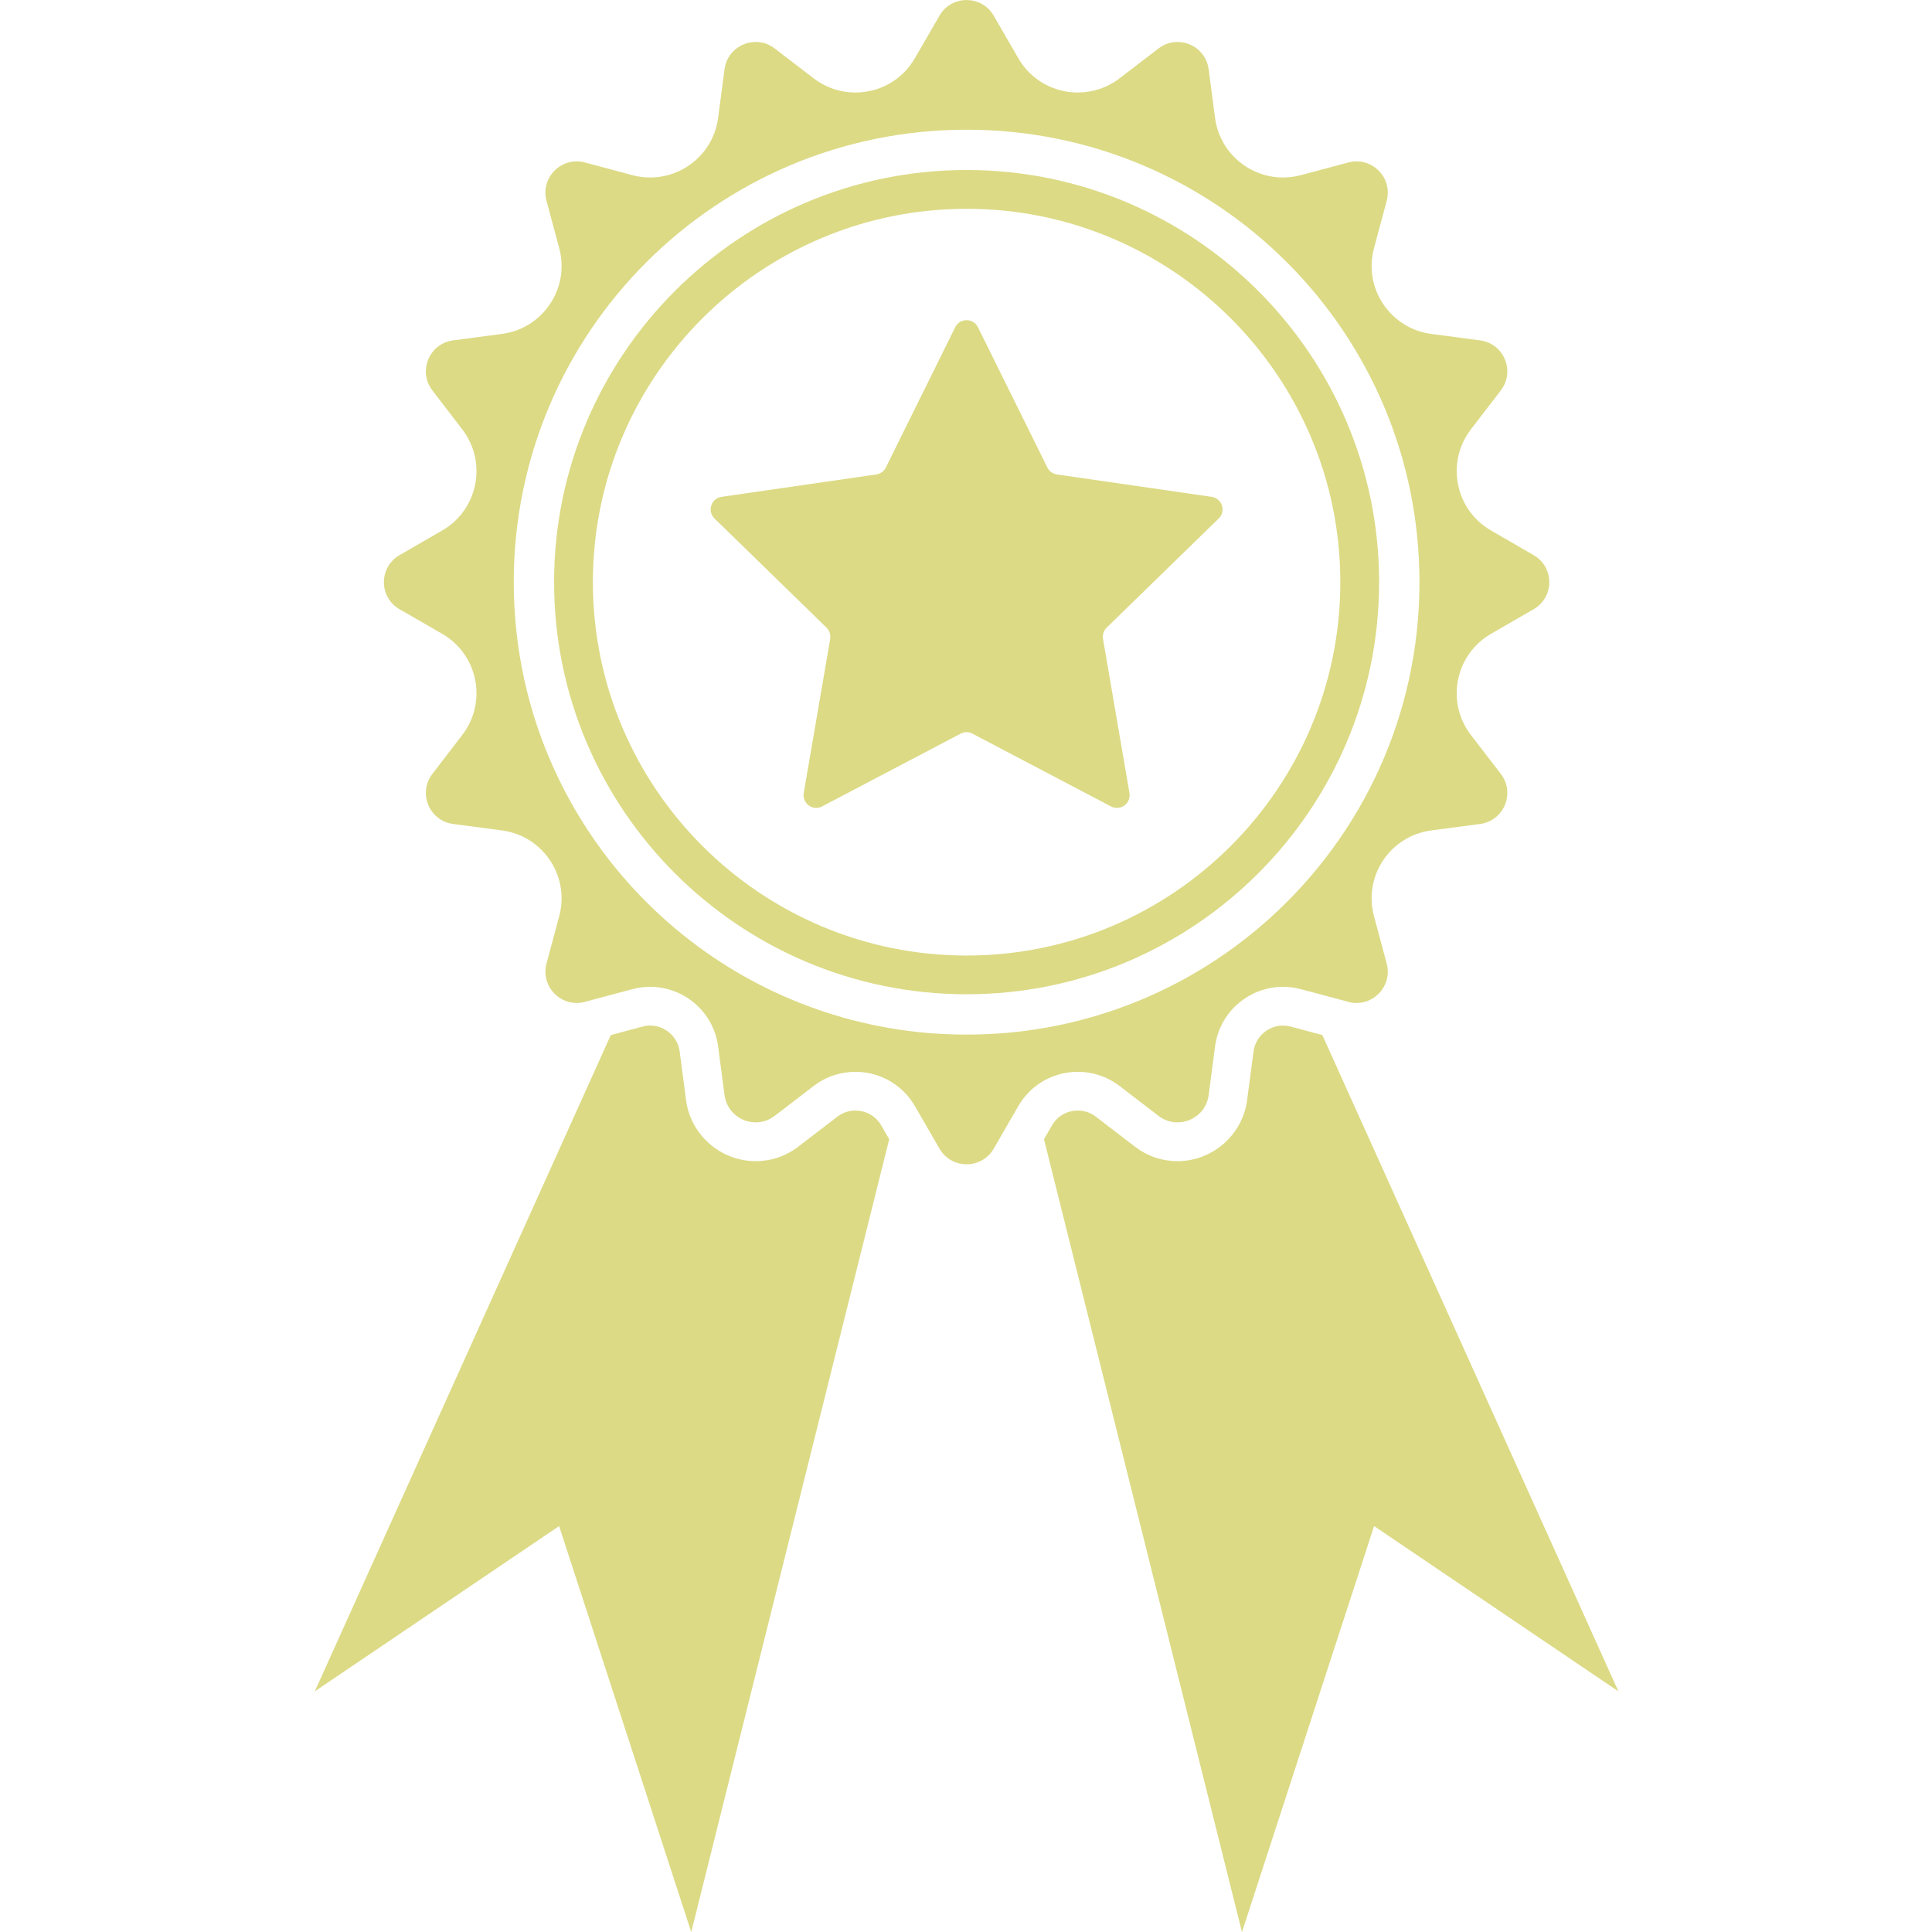
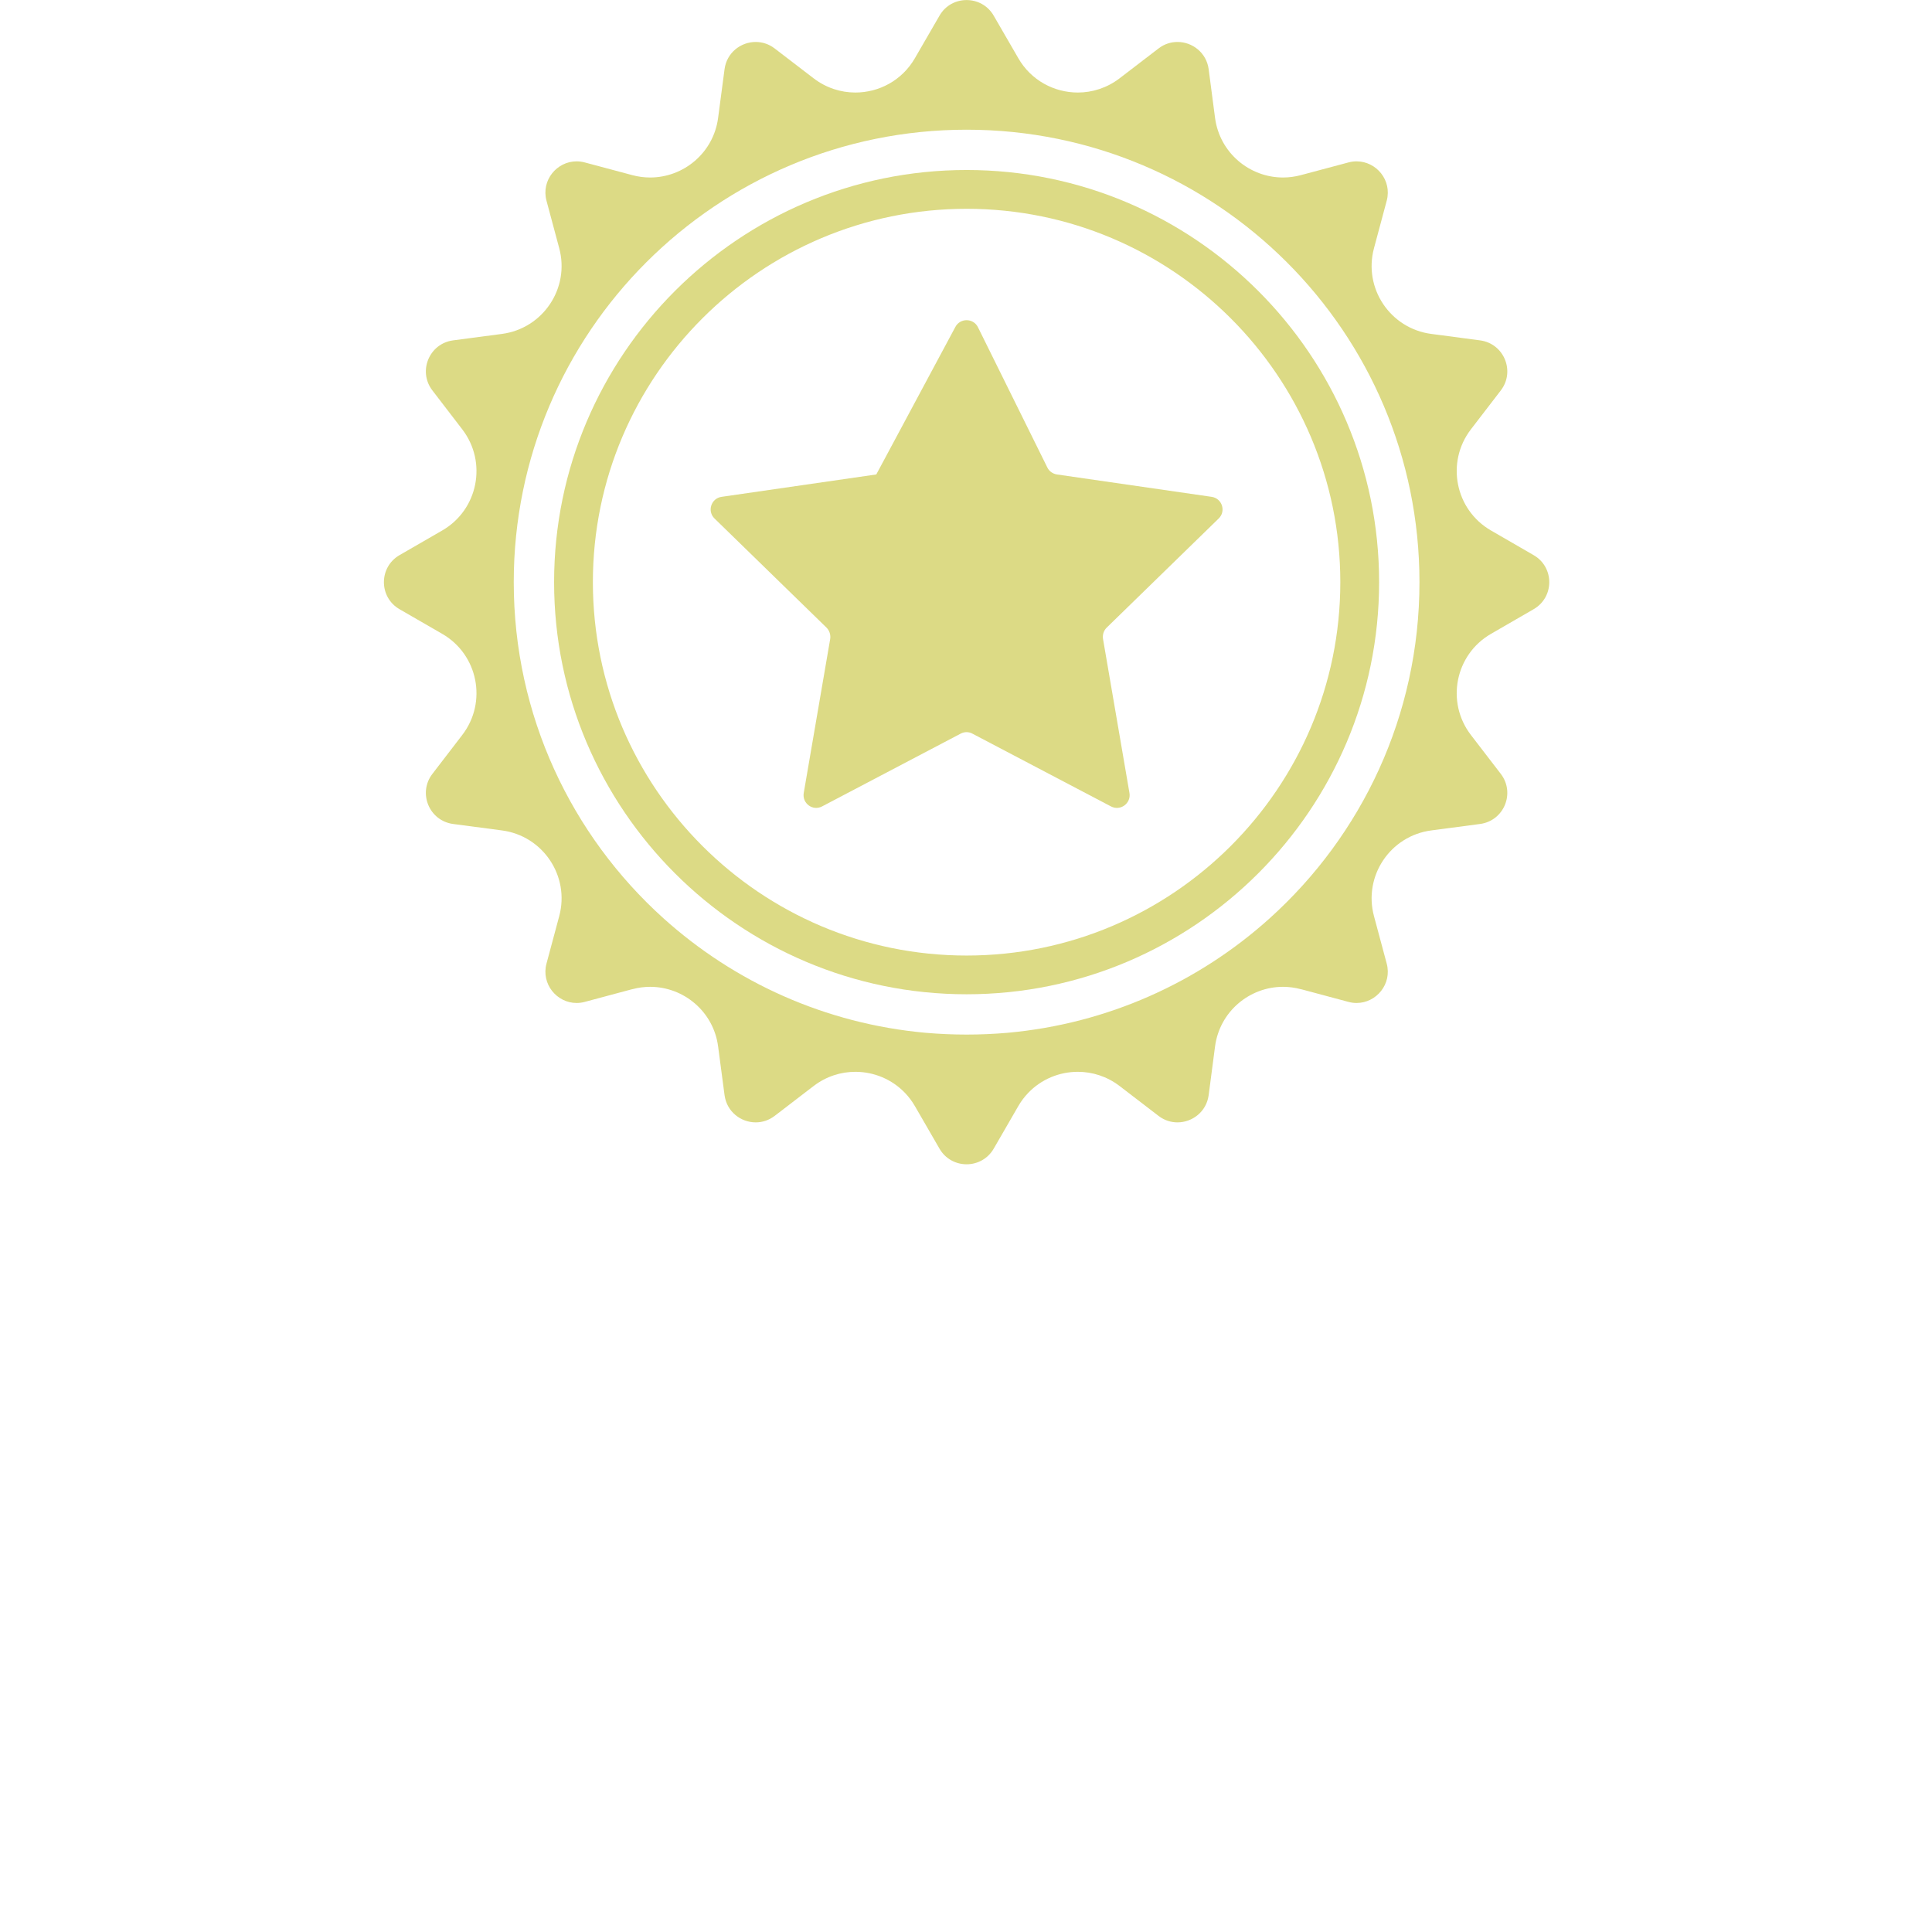
<svg xmlns="http://www.w3.org/2000/svg" width="200" zoomAndPan="magnify" viewBox="0 0 150 150" height="200" preserveAspectRatio="xMidYMid meet">
  <defs>
    <clipPath id="eec112c68a">
-       <path d="M 24.422 79 L 70 79 L 70 150 L 24.422 150 Z M 24.422 79 " clip-rule="nonzero" />
-     </clipPath>
+       </clipPath>
    <clipPath id="6e465e65c7">
-       <path d="M 81 79 L 125.672 79 L 125.672 150 L 81 150 Z M 81 79 " clip-rule="nonzero" />
-     </clipPath>
+       </clipPath>
  </defs>
  <g clip-path="url(#eec112c68a)">
-     <path fill="#dcda85" d="M 66.41 86.223 C 66.055 86.223 65.523 86.305 65.008 86.703 L 61.977 89.027 C 61.016 89.762 59.871 90.152 58.676 90.152 C 55.949 90.152 53.625 88.117 53.266 85.422 L 52.77 81.637 C 52.617 80.492 51.633 79.625 50.48 79.625 C 50.281 79.625 50.078 79.652 49.871 79.707 L 47.422 80.363 L 24.441 131.316 L 43.41 118.484 L 53.668 150.008 L 69.039 88.449 L 68.422 87.383 C 68.004 86.656 67.254 86.223 66.41 86.223 " fill-opacity="1" fill-rule="nonzero" />
-   </g>
+     </g>
  <path fill="#dcda85" d="M 78.207 80.188 C 77.164 80.277 76.113 80.324 75.047 80.324 C 73.98 80.324 72.926 80.277 71.883 80.188 C 64.078 79.488 57.012 76.25 51.512 71.297 C 44.375 64.867 39.887 55.555 39.887 45.199 C 39.887 25.797 55.629 10.07 75.047 10.07 C 94.465 10.07 110.207 25.797 110.207 45.199 C 110.207 55.555 105.719 64.867 98.578 71.297 C 93.082 76.25 86.012 79.488 78.207 80.188 Z M 86.922 84.316 L 89.949 86.637 C 90.398 86.984 90.914 87.141 91.418 87.141 C 92.57 87.141 93.668 86.316 93.84 85.027 L 94.336 81.246 C 94.695 78.535 97.012 76.617 99.613 76.617 C 100.066 76.617 100.531 76.676 100.996 76.801 L 101.07 76.816 L 104.688 77.785 C 104.902 77.844 105.117 77.871 105.324 77.871 C 106.859 77.871 108.09 76.398 107.664 74.812 L 106.676 71.129 C 105.84 68.02 107.934 64.891 111.129 64.473 L 114.91 63.973 C 116.77 63.727 117.66 61.57 116.523 60.086 L 114.199 57.062 C 112.242 54.508 112.977 50.816 115.762 49.211 L 119.066 47.301 C 120.691 46.367 120.691 44.031 119.066 43.098 L 115.762 41.188 C 112.977 39.582 112.242 35.891 114.199 33.336 L 116.523 30.312 C 117.66 28.828 116.77 26.672 114.91 26.426 L 111.129 25.926 C 107.934 25.508 105.84 22.379 106.676 19.27 L 107.664 15.586 C 108.09 13.996 106.859 12.527 105.324 12.527 C 105.117 12.527 104.902 12.555 104.688 12.613 L 100.996 13.598 C 100.531 13.723 100.07 13.781 99.613 13.781 C 97.012 13.781 94.695 11.863 94.336 9.152 L 93.84 5.371 C 93.668 4.082 92.57 3.258 91.422 3.258 C 90.914 3.258 90.398 3.414 89.949 3.762 L 86.922 6.082 C 85.945 6.828 84.809 7.184 83.68 7.184 C 81.852 7.184 80.055 6.246 79.062 4.52 L 77.152 1.219 C 76.684 0.406 75.863 0.004 75.047 0.004 C 74.227 0.004 73.406 0.406 72.941 1.219 L 71.031 4.52 C 70.035 6.246 68.242 7.184 66.41 7.184 C 65.285 7.184 64.148 6.828 63.172 6.082 L 60.145 3.762 C 59.691 3.414 59.176 3.258 58.672 3.258 C 57.52 3.258 56.426 4.082 56.254 5.371 L 55.754 9.152 C 55.398 11.863 53.078 13.781 50.48 13.781 C 50.023 13.781 49.559 13.723 49.094 13.598 L 45.406 12.613 C 45.191 12.555 44.977 12.527 44.766 12.527 C 43.234 12.527 42.004 13.996 42.43 15.586 L 43.418 19.27 C 44.254 22.379 42.156 25.508 38.965 25.926 L 35.18 26.426 C 33.324 26.672 32.43 28.828 33.57 30.312 L 35.891 33.336 C 37.852 35.891 37.117 39.582 34.332 41.188 L 31.023 43.098 C 29.402 44.031 29.402 46.367 31.023 47.301 L 34.332 49.211 C 37.117 50.816 37.852 54.508 35.891 57.062 L 33.57 60.086 C 32.43 61.57 33.324 63.727 35.18 63.973 L 38.965 64.473 C 42.156 64.891 44.254 68.02 43.418 71.129 L 42.43 74.812 C 42.004 76.398 43.234 77.871 44.766 77.871 C 44.977 77.871 45.191 77.844 45.406 77.785 L 49.023 76.816 L 49.094 76.801 C 49.559 76.676 50.027 76.617 50.48 76.617 C 53.078 76.617 55.398 78.535 55.754 81.246 L 56.254 85.027 C 56.426 86.316 57.523 87.141 58.676 87.141 C 59.176 87.141 59.691 86.984 60.145 86.637 L 63.172 84.316 C 64.148 83.57 65.285 83.215 66.41 83.215 C 67.844 83.215 69.25 83.789 70.273 84.863 C 70.559 85.16 70.812 85.5 71.031 85.875 L 72.941 89.18 C 73.406 89.988 74.227 90.395 75.047 90.395 C 75.863 90.395 76.684 89.988 77.152 89.18 L 79.062 85.875 C 79.277 85.5 79.535 85.16 79.82 84.863 C 80.84 83.789 82.25 83.215 83.68 83.215 C 84.809 83.215 85.945 83.57 86.922 84.316 " fill-opacity="1" fill-rule="nonzero" />
  <path fill="#dcda85" d="M 75.047 74.188 C 59.047 74.188 46.031 61.18 46.031 45.199 C 46.031 29.215 59.047 16.211 75.047 16.211 C 91.043 16.211 104.062 29.215 104.062 45.199 C 104.062 61.18 91.043 74.188 75.047 74.188 Z M 75.047 13.199 C 57.387 13.199 43.02 27.555 43.02 45.199 C 43.02 62.84 57.387 77.195 75.047 77.195 C 92.707 77.195 107.074 62.84 107.074 45.199 C 107.074 27.555 92.707 13.199 75.047 13.199 " fill-opacity="1" fill-rule="nonzero" />
-   <path fill="#dcda85" d="M 85.922 48.73 C 85.688 48.957 85.59 49.289 85.637 49.602 L 87.691 61.566 C 87.828 62.375 86.988 62.992 86.254 62.609 L 75.5 56.961 C 75.219 56.805 74.875 56.805 74.582 56.961 L 63.828 62.609 C 63.105 62.992 62.266 62.375 62.402 61.566 L 64.457 49.602 C 64.504 49.289 64.398 48.957 64.172 48.73 L 55.477 40.258 C 54.887 39.691 55.211 38.691 56.023 38.574 L 68.035 36.836 C 68.359 36.785 68.645 36.582 68.781 36.289 L 74.16 25.41 C 74.523 24.676 75.57 24.676 75.93 25.41 L 81.312 36.289 C 81.449 36.582 81.734 36.785 82.055 36.836 L 94.07 38.574 C 94.883 38.691 95.207 39.691 94.617 40.258 L 85.922 48.73 " fill-opacity="1" fill-rule="nonzero" />
+   <path fill="#dcda85" d="M 85.922 48.73 C 85.688 48.957 85.59 49.289 85.637 49.602 L 87.691 61.566 C 87.828 62.375 86.988 62.992 86.254 62.609 L 75.5 56.961 C 75.219 56.805 74.875 56.805 74.582 56.961 L 63.828 62.609 C 63.105 62.992 62.266 62.375 62.402 61.566 L 64.457 49.602 C 64.504 49.289 64.398 48.957 64.172 48.73 L 55.477 40.258 C 54.887 39.691 55.211 38.691 56.023 38.574 L 68.035 36.836 L 74.16 25.41 C 74.523 24.676 75.57 24.676 75.93 25.41 L 81.312 36.289 C 81.449 36.582 81.734 36.785 82.055 36.836 L 94.07 38.574 C 94.883 38.691 95.207 39.691 94.617 40.258 L 85.922 48.73 " fill-opacity="1" fill-rule="nonzero" />
  <g clip-path="url(#6e465e65c7)">
-     <path fill="#dcda85" d="M 102.668 80.363 L 100.219 79.707 C 100.016 79.652 99.812 79.625 99.613 79.625 C 98.457 79.625 97.473 80.492 97.324 81.637 L 96.824 85.422 C 96.465 88.117 94.141 90.152 91.418 90.152 C 90.219 90.152 89.078 89.762 88.117 89.027 L 85.086 86.703 C 84.57 86.305 84.035 86.223 83.68 86.223 C 82.84 86.223 82.086 86.656 81.672 87.383 L 81.055 88.449 L 96.426 150.008 L 106.684 118.484 L 125.652 131.316 L 102.668 80.363 " fill-opacity="1" fill-rule="nonzero" />
-   </g>
+     </g>
</svg>